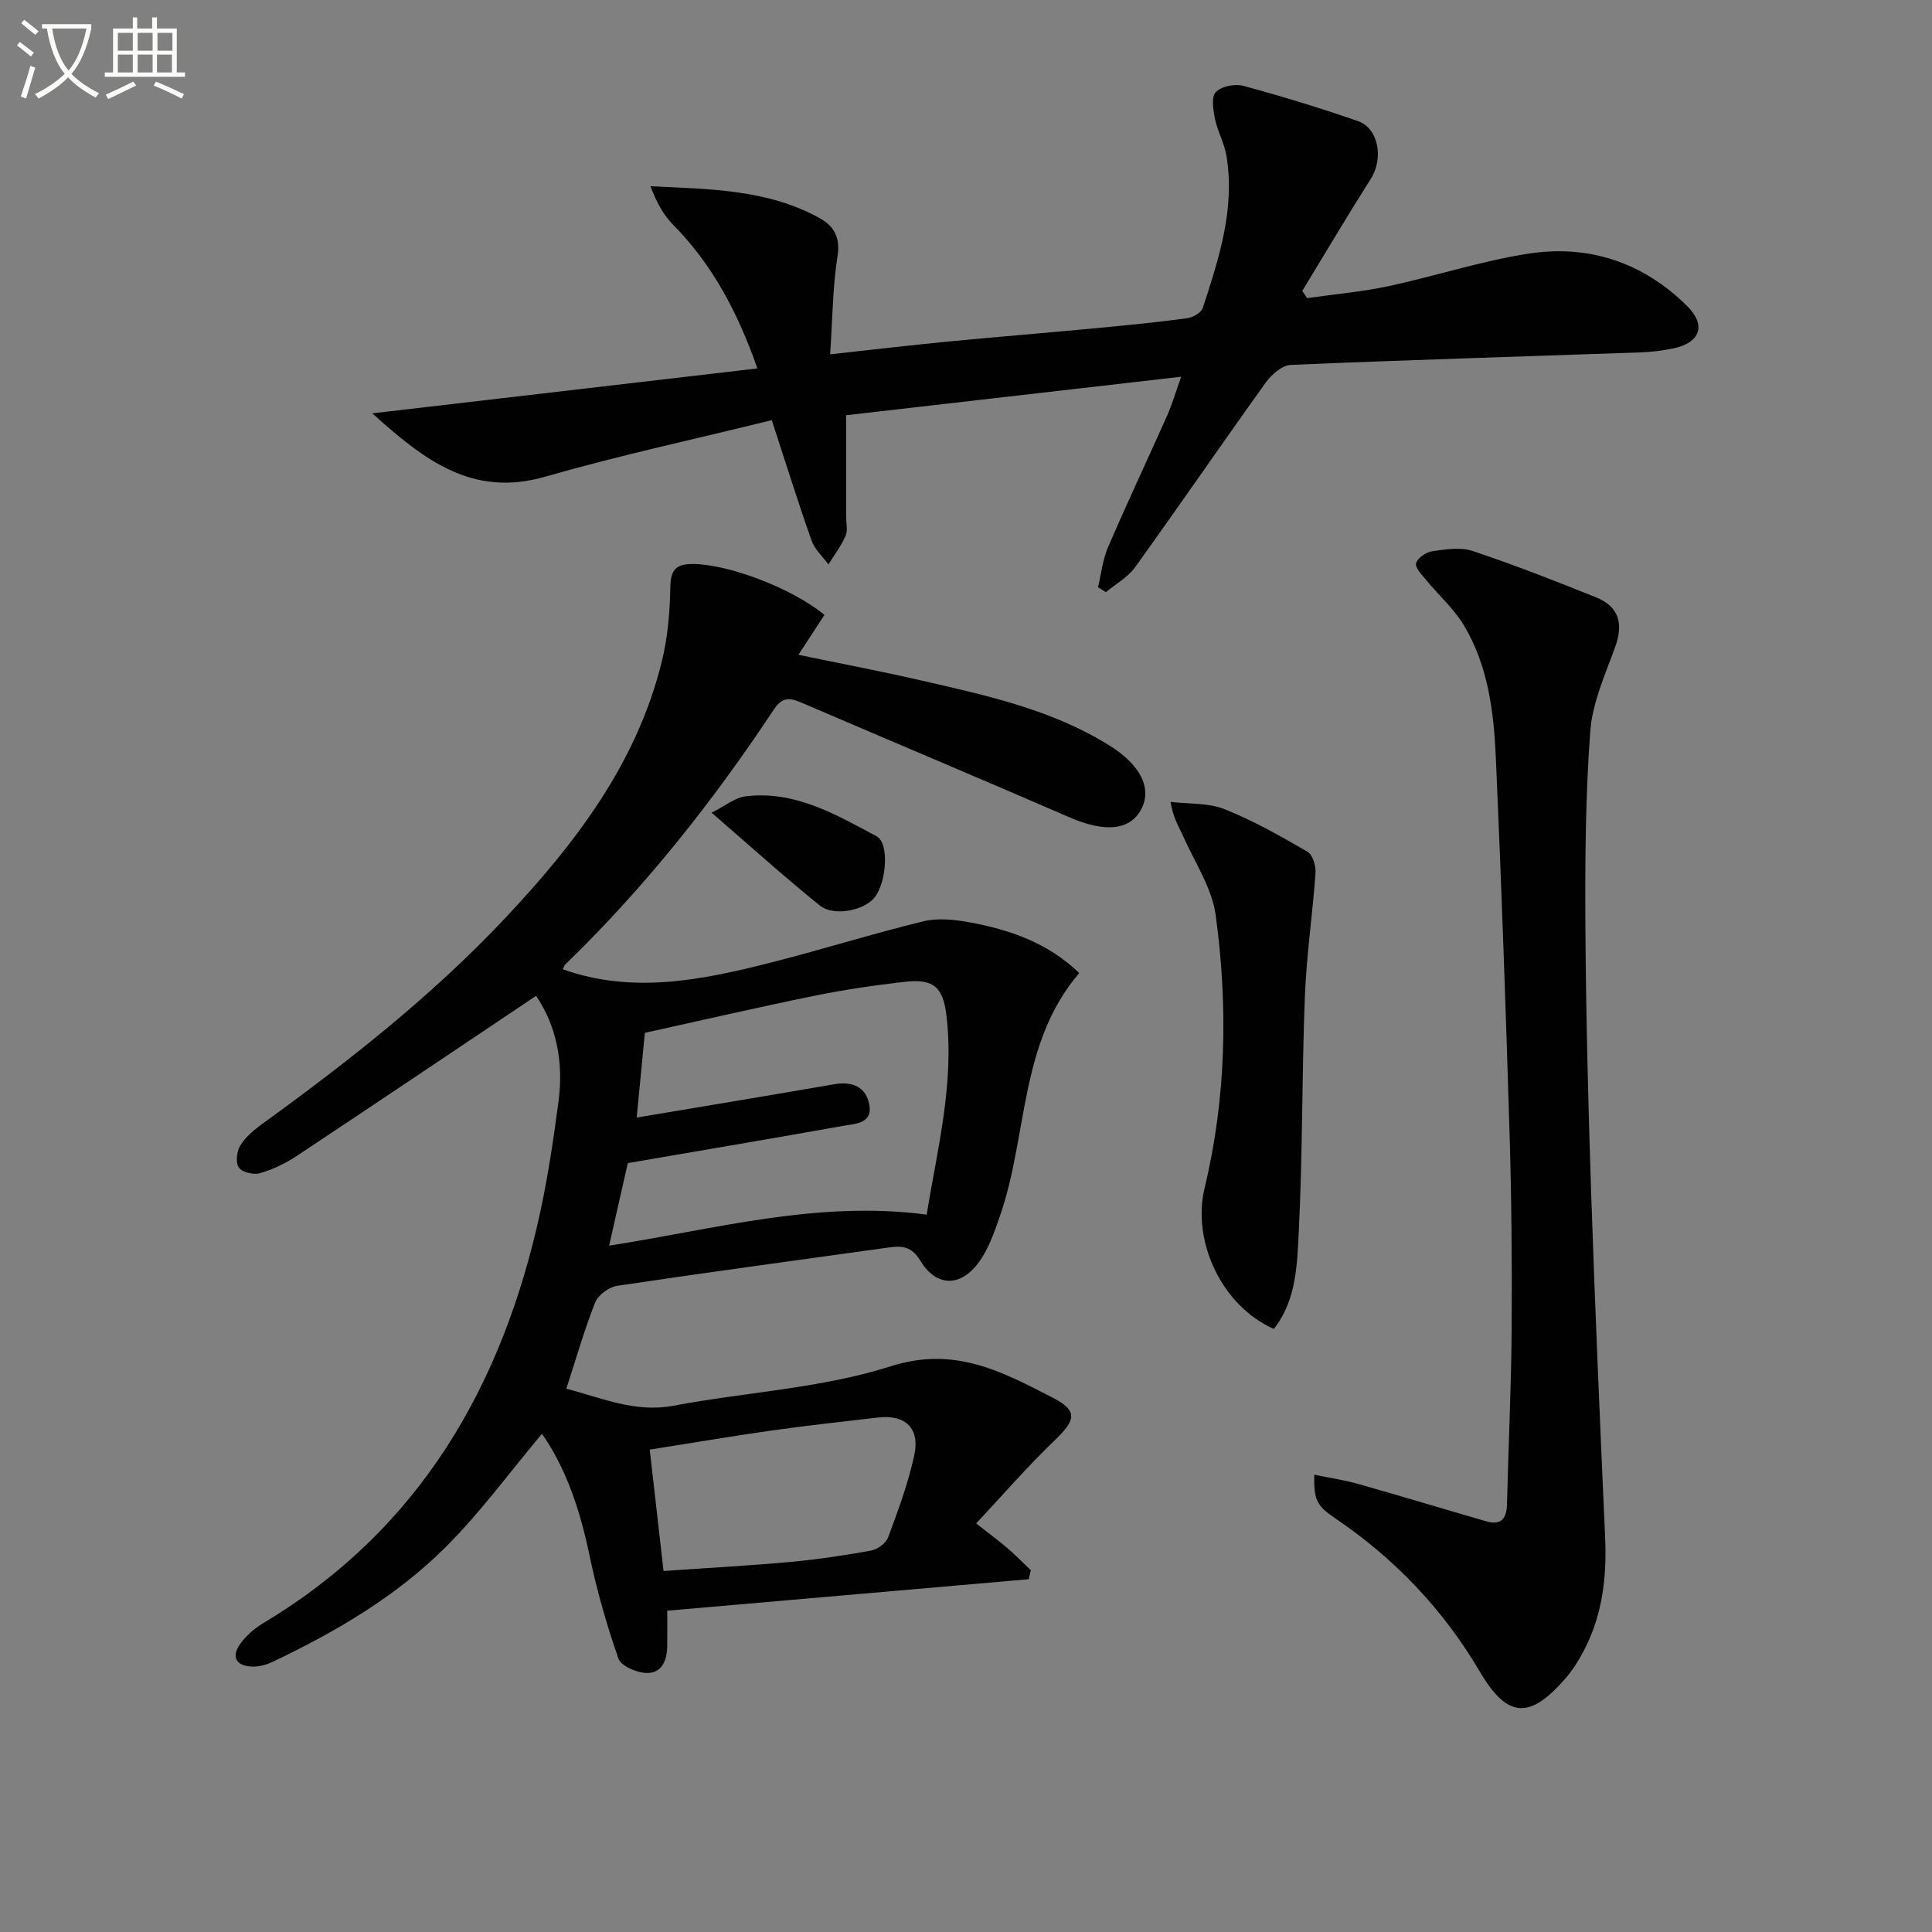
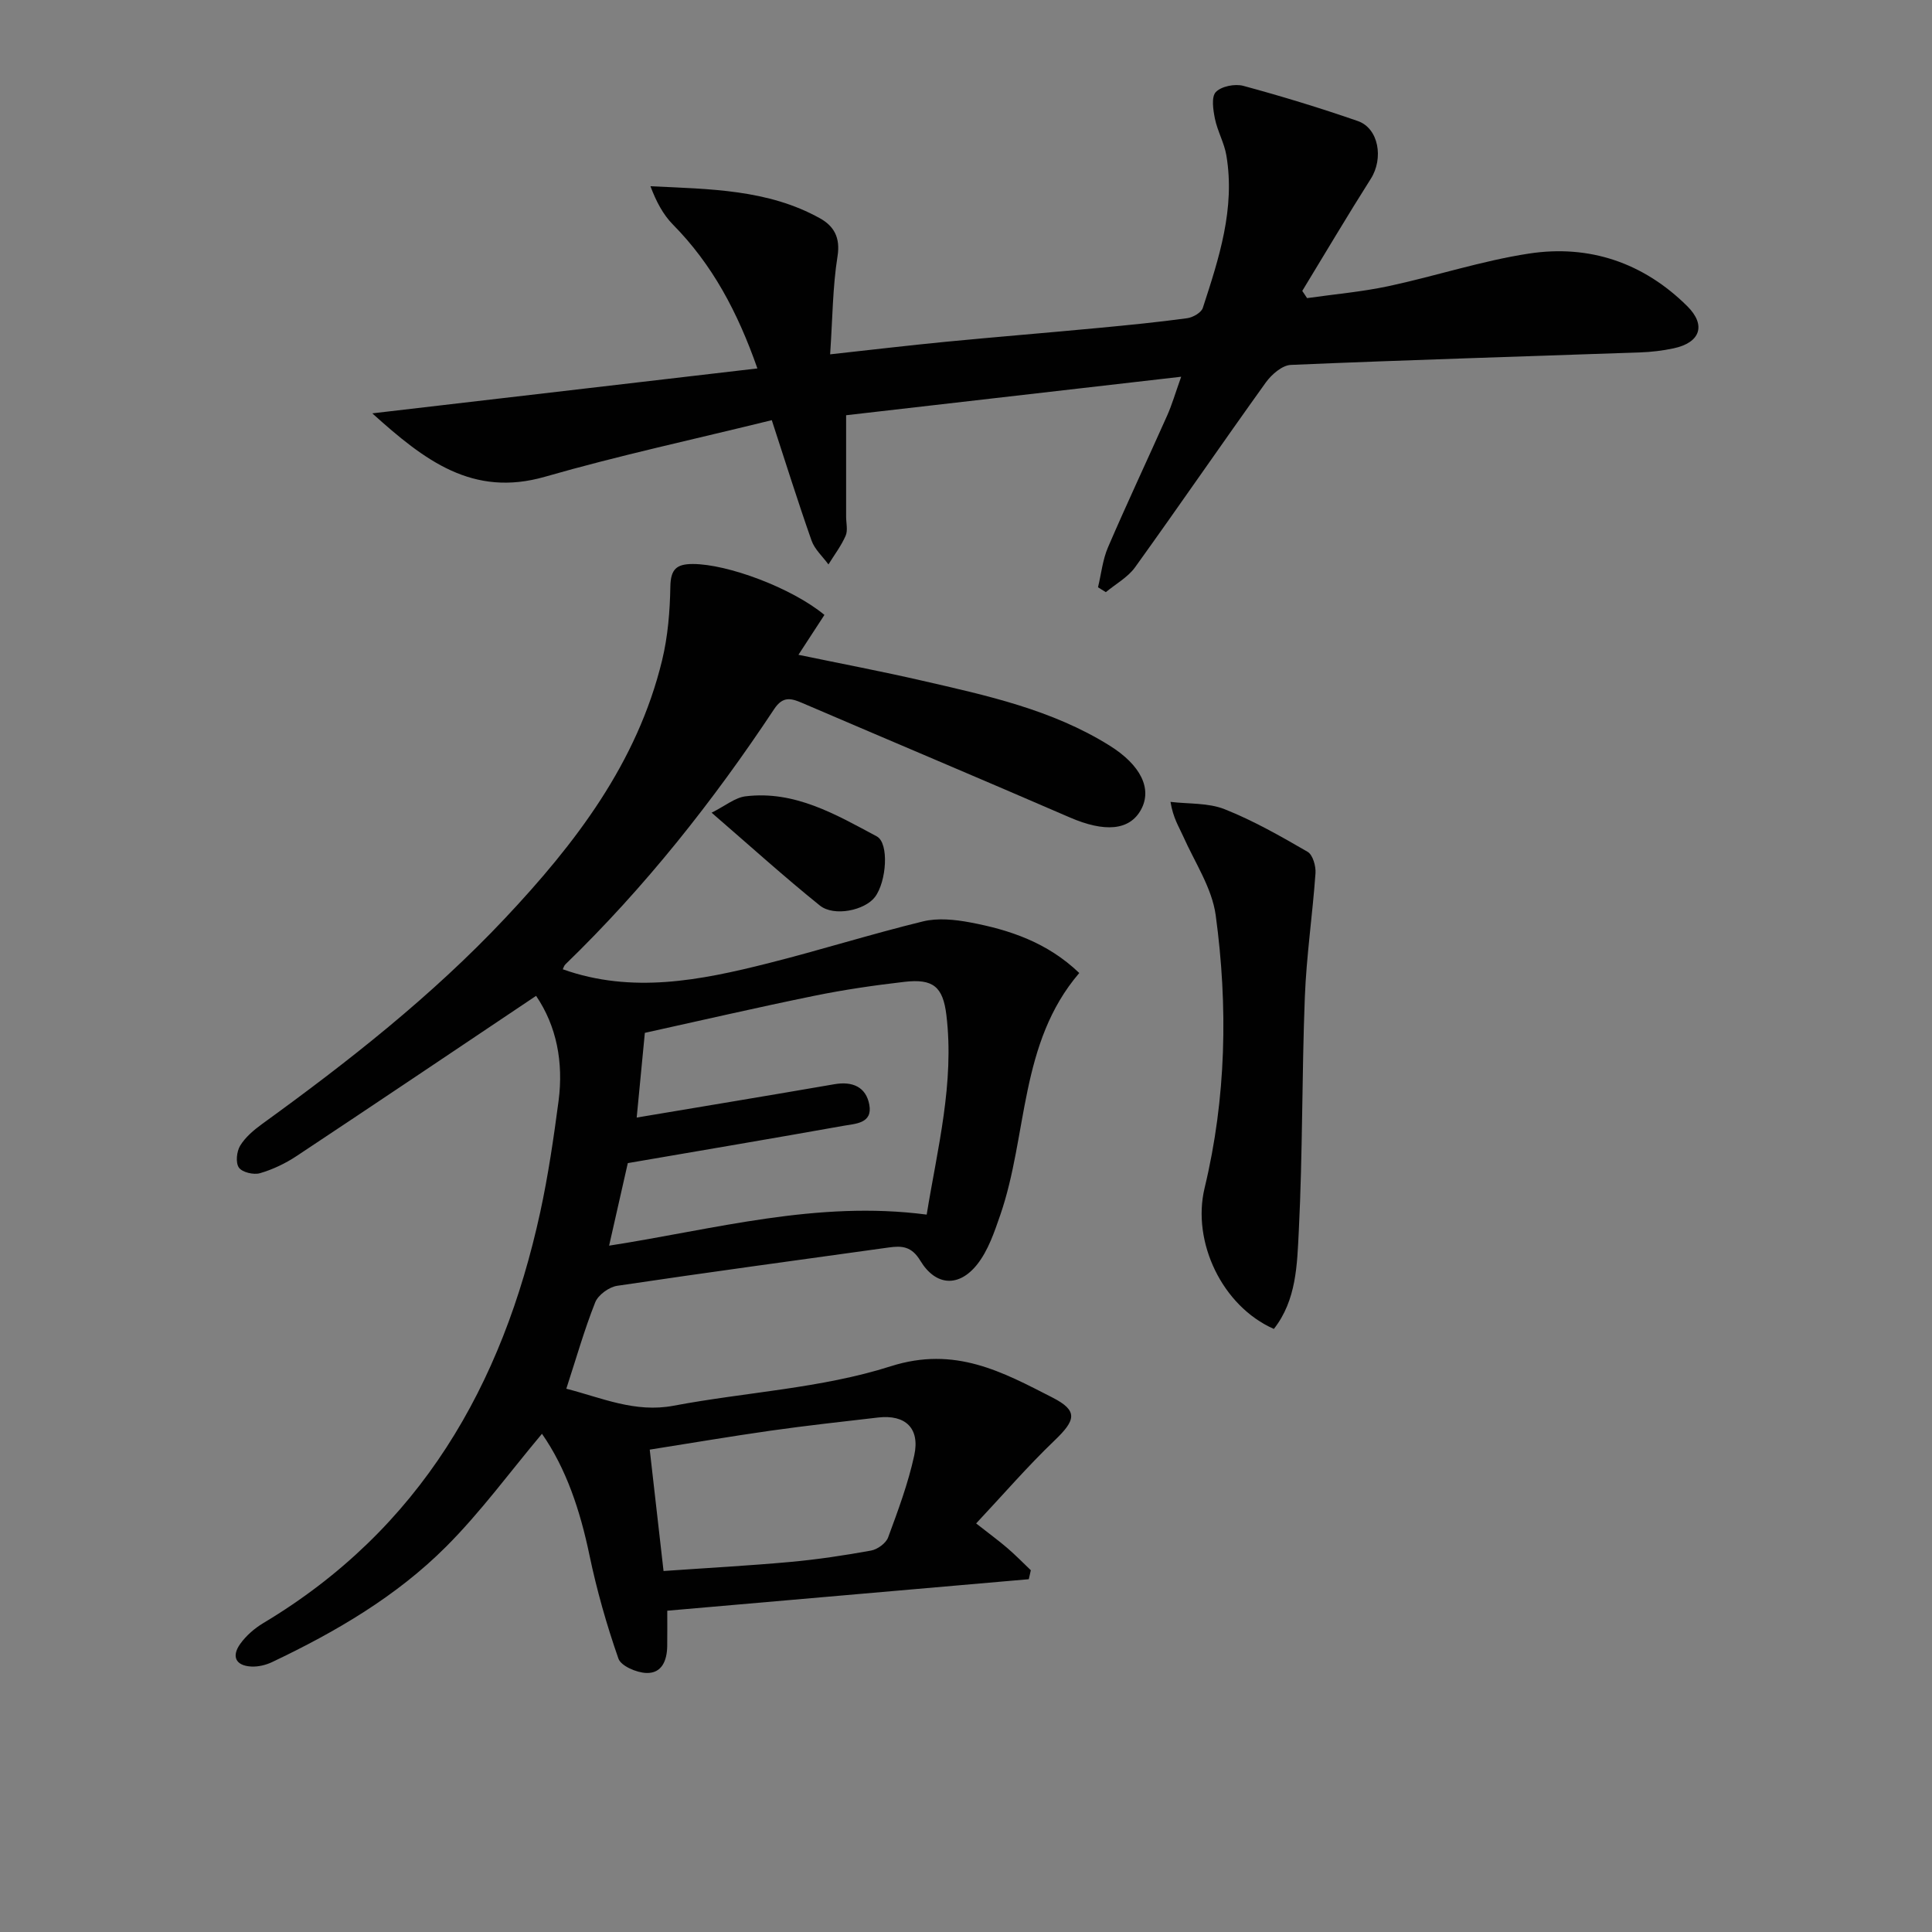
<svg xmlns="http://www.w3.org/2000/svg" enable-background="new 0 0 400 400" viewBox="0 0 400 400">
  <rect x="0" y="0" width="400" height="400" fill="#808080" stroke="none" />
-   <path d="m6.4 11.7c-1-.8-1.9-1.6-2.9-2.3l.6-.7c.9.7 1.9 1.4 2.9 2.2zm-2.1 8.3c.7-2.1 1.4-4.2 2-6.4.2.1.6.3 1 .4-.7 2.3-1.3 4.4-1.9 6.4zm3-12.8c-1.1-.9-2.1-1.7-2.9-2.4l.6-.7c1 .8 2 1.5 3 2.4zm1.4-1.3v-.9h10.2v.9c-.9 4.2-2.3 7.3-4.1 9.4 1.3 1.4 3.2 2.7 5.7 4-.2.2-.4.5-.7.9-2.5-1.4-4.4-2.7-5.7-4.2-1.4 1.5-3.5 3-6.1 4.4 0 0 0 0-.1-.1-.3-.4-.5-.7-.7-.8 2.7-1.3 4.7-2.8 6.2-4.2-1.8-2.2-3-5.3-3.7-9.4zm9.2 0h-7.1c.6 3.8 1.7 6.7 3.4 8.7 1.7-2 2.9-4.8 3.7-8.7z" fill="#fbfcfa" />
-   <path d="m31.6 3.6h.9v2.3h4.1v9.1h1.7v.9h-16.6v-.9h1.7v-9.1h4.1v-2.3h.9v2.3h3.1v-2.3zm-4 13.3.6.8c-1.9.9-3.8 1.9-5.8 2.8-.2-.3-.3-.6-.5-.9 2-.9 3.9-1.8 5.7-2.7zm-3.2-10.1v3.7h3.1v-3.7zm0 4.5v3.7h3.1v-3.7zm4.1-4.5v3.7h3.1v-3.7zm0 4.5v3.7h3.1v-3.7zm9.1 9.1c-2.1-1.1-4.1-2-5.8-2.7l.5-.8c2.2.9 4.1 1.8 5.8 2.6zm-1.9-13.6h-3.1v3.7h3.1zm-3.2 4.5v3.7h3.1v-3.7z" fill="#fbfcfa" />
  <g fill="#010101">
    <path d="m110.99 206.18c-16.97 11.37-33.22 22.32-49.56 33.15-2.32 1.54-4.95 2.8-7.61 3.57-1.3.38-3.67-.18-4.36-1.16-.71-1.01-.47-3.35.27-4.55 1.08-1.77 2.83-3.24 4.55-4.49 17.82-12.9 35.09-26.45 50.22-42.52 14.61-15.52 27.43-32.22 32.58-53.47 1.2-4.95 1.62-10.17 1.71-15.28.07-3.57 1.26-4.66 4.65-4.66 7.17 0 20.47 4.93 27.25 10.54-1.65 2.53-3.33 5.11-5.38 8.26 8.87 1.84 17.24 3.43 25.54 5.34 13.43 3.08 26.94 6 38.87 13.45 6.46 4.03 8.89 8.96 6.5 13.3-2.38 4.32-7.54 4.69-14.73 1.58-18.44-7.99-36.96-15.79-55.43-23.71-2.31-.99-3.99-1.42-5.78 1.28-12.63 19.06-26.76 36.91-43.22 52.85-.31.3-.43.81-.54 1.02 14.33 5.1 28.44 2.3 42.45-1.23 10.76-2.71 21.37-6.06 32.15-8.69 3.05-.74 6.55-.38 9.71.21 8.21 1.54 16.03 4.16 22.62 10.48-12.45 14.54-10.63 33.52-16.36 50.12-1.22 3.53-2.49 7.3-4.74 10.17-3.81 4.84-8.63 4.53-11.81-.73-1.8-2.98-3.8-3.12-6.55-2.73-18.74 2.61-37.49 5.14-56.2 7.93-1.7.25-3.95 1.89-4.56 3.43-2.25 5.67-3.92 11.56-5.98 17.88 7.37 1.89 14.22 5.03 22.21 3.52 14.99-2.83 30.57-3.58 44.96-8.17 13.3-4.24 23.11 1.17 33.49 6.48 5.38 2.75 4.79 4.7.41 8.9-5.57 5.33-10.63 11.2-16.22 17.16 2.88 2.26 4.73 3.61 6.46 5.1 1.69 1.45 3.25 3.05 4.86 4.59-.14.62-.28 1.24-.42 1.86-24.99 2.18-49.98 4.36-74.85 6.52 0 2.74.02 5.03-.01 7.32-.04 2.96-1.09 5.69-4.33 5.57-2.03-.07-5.23-1.44-5.77-2.97-2.45-7.01-4.49-14.2-6.01-21.47-1.92-9.22-4.82-17.91-9.82-25.08-6.6 7.86-12.66 16.17-19.84 23.36-10.31 10.32-22.88 17.66-36.02 23.9-1.3.62-2.88 1-4.31.93-3.27-.17-4.14-2.12-2.31-4.68 1.22-1.71 2.96-3.22 4.77-4.31 32.44-19.4 49.53-49.15 57.35-85.09 1.65-7.6 2.78-15.34 3.8-23.06 1.03-7.95-.4-15.46-4.66-21.72zm80.87 45.29c2.22-13.67 5.77-27.22 4.08-41.31-.71-5.89-2.75-7.56-8.68-6.88-6.25.72-12.51 1.63-18.67 2.89-11.81 2.41-23.55 5.13-35.08 7.67-.61 6.34-1.16 12.03-1.69 17.54 13.87-2.33 27.43-4.57 40.97-6.91 3.72-.64 6.51.58 7.19 4.24.73 3.91-2.89 3.93-5.32 4.37-14.65 2.62-29.33 5.09-44.68 7.73-1.04 4.61-2.41 10.63-3.87 17.09 21.87-3.39 42.98-9.41 65.75-6.43zm-54.48 73.79c9.12-.64 17.71-1.1 26.28-1.88 5.59-.51 11.16-1.35 16.68-2.35 1.33-.24 3.08-1.51 3.53-2.71 2.06-5.57 4.15-11.19 5.41-16.97 1.24-5.66-1.83-8.52-7.47-7.87-7.41.86-14.83 1.67-22.22 2.72-8.3 1.18-16.57 2.59-25.07 3.93.97 8.5 1.86 16.37 2.86 25.13z" />
    <path d="m227.33 121.59c.67-2.77.96-5.7 2.07-8.28 3.94-9.15 8.19-18.17 12.25-27.28.99-2.22 1.67-4.58 2.9-8.03-23.73 2.73-46.39 5.33-69.37 7.97v20.99c0 1.33.39 2.84-.1 3.96-.92 2.1-2.35 3.98-3.56 5.94-1.19-1.64-2.86-3.12-3.5-4.95-2.85-8.1-5.42-16.31-8.23-24.92-16.1 3.97-31.67 7.32-46.94 11.71-14.99 4.31-24.95-3.36-35.77-13.12 27.16-3.17 53.24-6.21 79.73-9.3-4.1-11.7-9.35-21.55-17.49-29.79-2.06-2.09-3.48-4.82-4.65-7.93 12.33.59 24.33.64 35.1 6.64 2.85 1.59 4.26 3.95 3.63 7.86-1.01 6.33-1.02 12.83-1.53 20.3 8.5-.93 16.17-1.84 23.86-2.59 10.58-1.02 21.18-1.88 31.76-2.88 6.11-.58 12.23-1.18 18.31-2.01 1.18-.16 2.91-1.15 3.23-2.13 3.34-10.26 6.74-20.57 4.87-31.61-.44-2.57-1.83-4.98-2.36-7.55-.37-1.83-.78-4.52.18-5.53 1.14-1.2 3.95-1.75 5.68-1.29 7.98 2.16 15.91 4.58 23.72 7.29 4.34 1.51 5.36 7.74 2.7 11.94-4.86 7.66-9.48 15.48-14.2 23.23.33.5.67.99 1 1.49 5.61-.8 11.29-1.29 16.83-2.47 9.74-2.08 19.29-5.25 29.1-6.75 12.49-1.91 23.7 1.88 32.78 10.89 3.96 3.93 2.71 7.55-2.83 8.73-2.26.48-4.6.76-6.91.84-24.11.85-48.23 1.56-72.34 2.59-1.79.08-3.97 1.97-5.15 3.6-9.12 12.7-17.96 25.6-27.09 38.29-1.5 2.09-4.01 3.46-6.06 5.16-.53-.33-1.07-.67-1.62-1.01z" />
-     <path d="m272.1 305.32c3.14.65 6.15 1.09 9.04 1.9 8.89 2.51 17.73 5.2 26.6 7.76 3.06.88 4.2-.6 4.27-3.56.29-12.09.88-24.19.96-36.28.09-13.49-.02-26.98-.43-40.46-.78-25.93-1.69-51.85-2.84-77.76-.42-9.47-1.58-19-6.56-27.36-2.07-3.49-5.27-6.3-7.88-9.49-.88-1.07-2.33-2.55-2.08-3.44.3-1.09 2.04-2.31 3.3-2.49 2.76-.4 5.86-.91 8.39-.07 8.64 2.88 17.14 6.21 25.59 9.61 4.66 1.88 5.7 5.37 3.98 10.16-2.06 5.75-4.75 11.59-5.19 17.54-1 13.41-1.09 26.92-1.01 40.38.12 18.46.58 36.93 1.2 55.39.79 23.76 1.83 47.51 2.89 71.26.35 7.95-.53 15.61-4.12 22.77-1.11 2.21-2.44 4.39-4.05 6.26-7.45 8.63-12.09 8.33-17.78-1.35-7.57-12.86-17.56-23.34-29.87-31.7-3.93-2.66-4.5-3.79-4.41-9.07z" />
+     <path d="m272.1 305.32z" />
    <path d="m263.74 275.14c-10.69-4.7-17.02-18.02-14.34-29.18 4.49-18.65 4.86-37.59 2.3-56.46-.77-5.67-4.35-10.97-6.75-16.39-.86-1.93-2.06-3.72-2.61-7.09 3.76.45 7.81.17 11.21 1.52 5.96 2.37 11.61 5.59 17.18 8.82 1.07.62 1.73 2.96 1.63 4.43-.61 8.58-1.88 17.12-2.21 25.71-.62 16.12-.44 32.28-1.25 48.39-.35 6.93-.47 14.29-5.16 20.25z" />
    <path d="m147.33 168.26c2.84-1.42 4.84-3.12 7.01-3.39 10.2-1.25 18.7 3.76 27.18 8.29 2.6 1.39 2.04 9.38-.38 12.57-2.09 2.74-8.46 4.12-11.41 1.74-7.34-5.91-14.34-12.24-22.4-19.21z" />
  </g>
</svg>